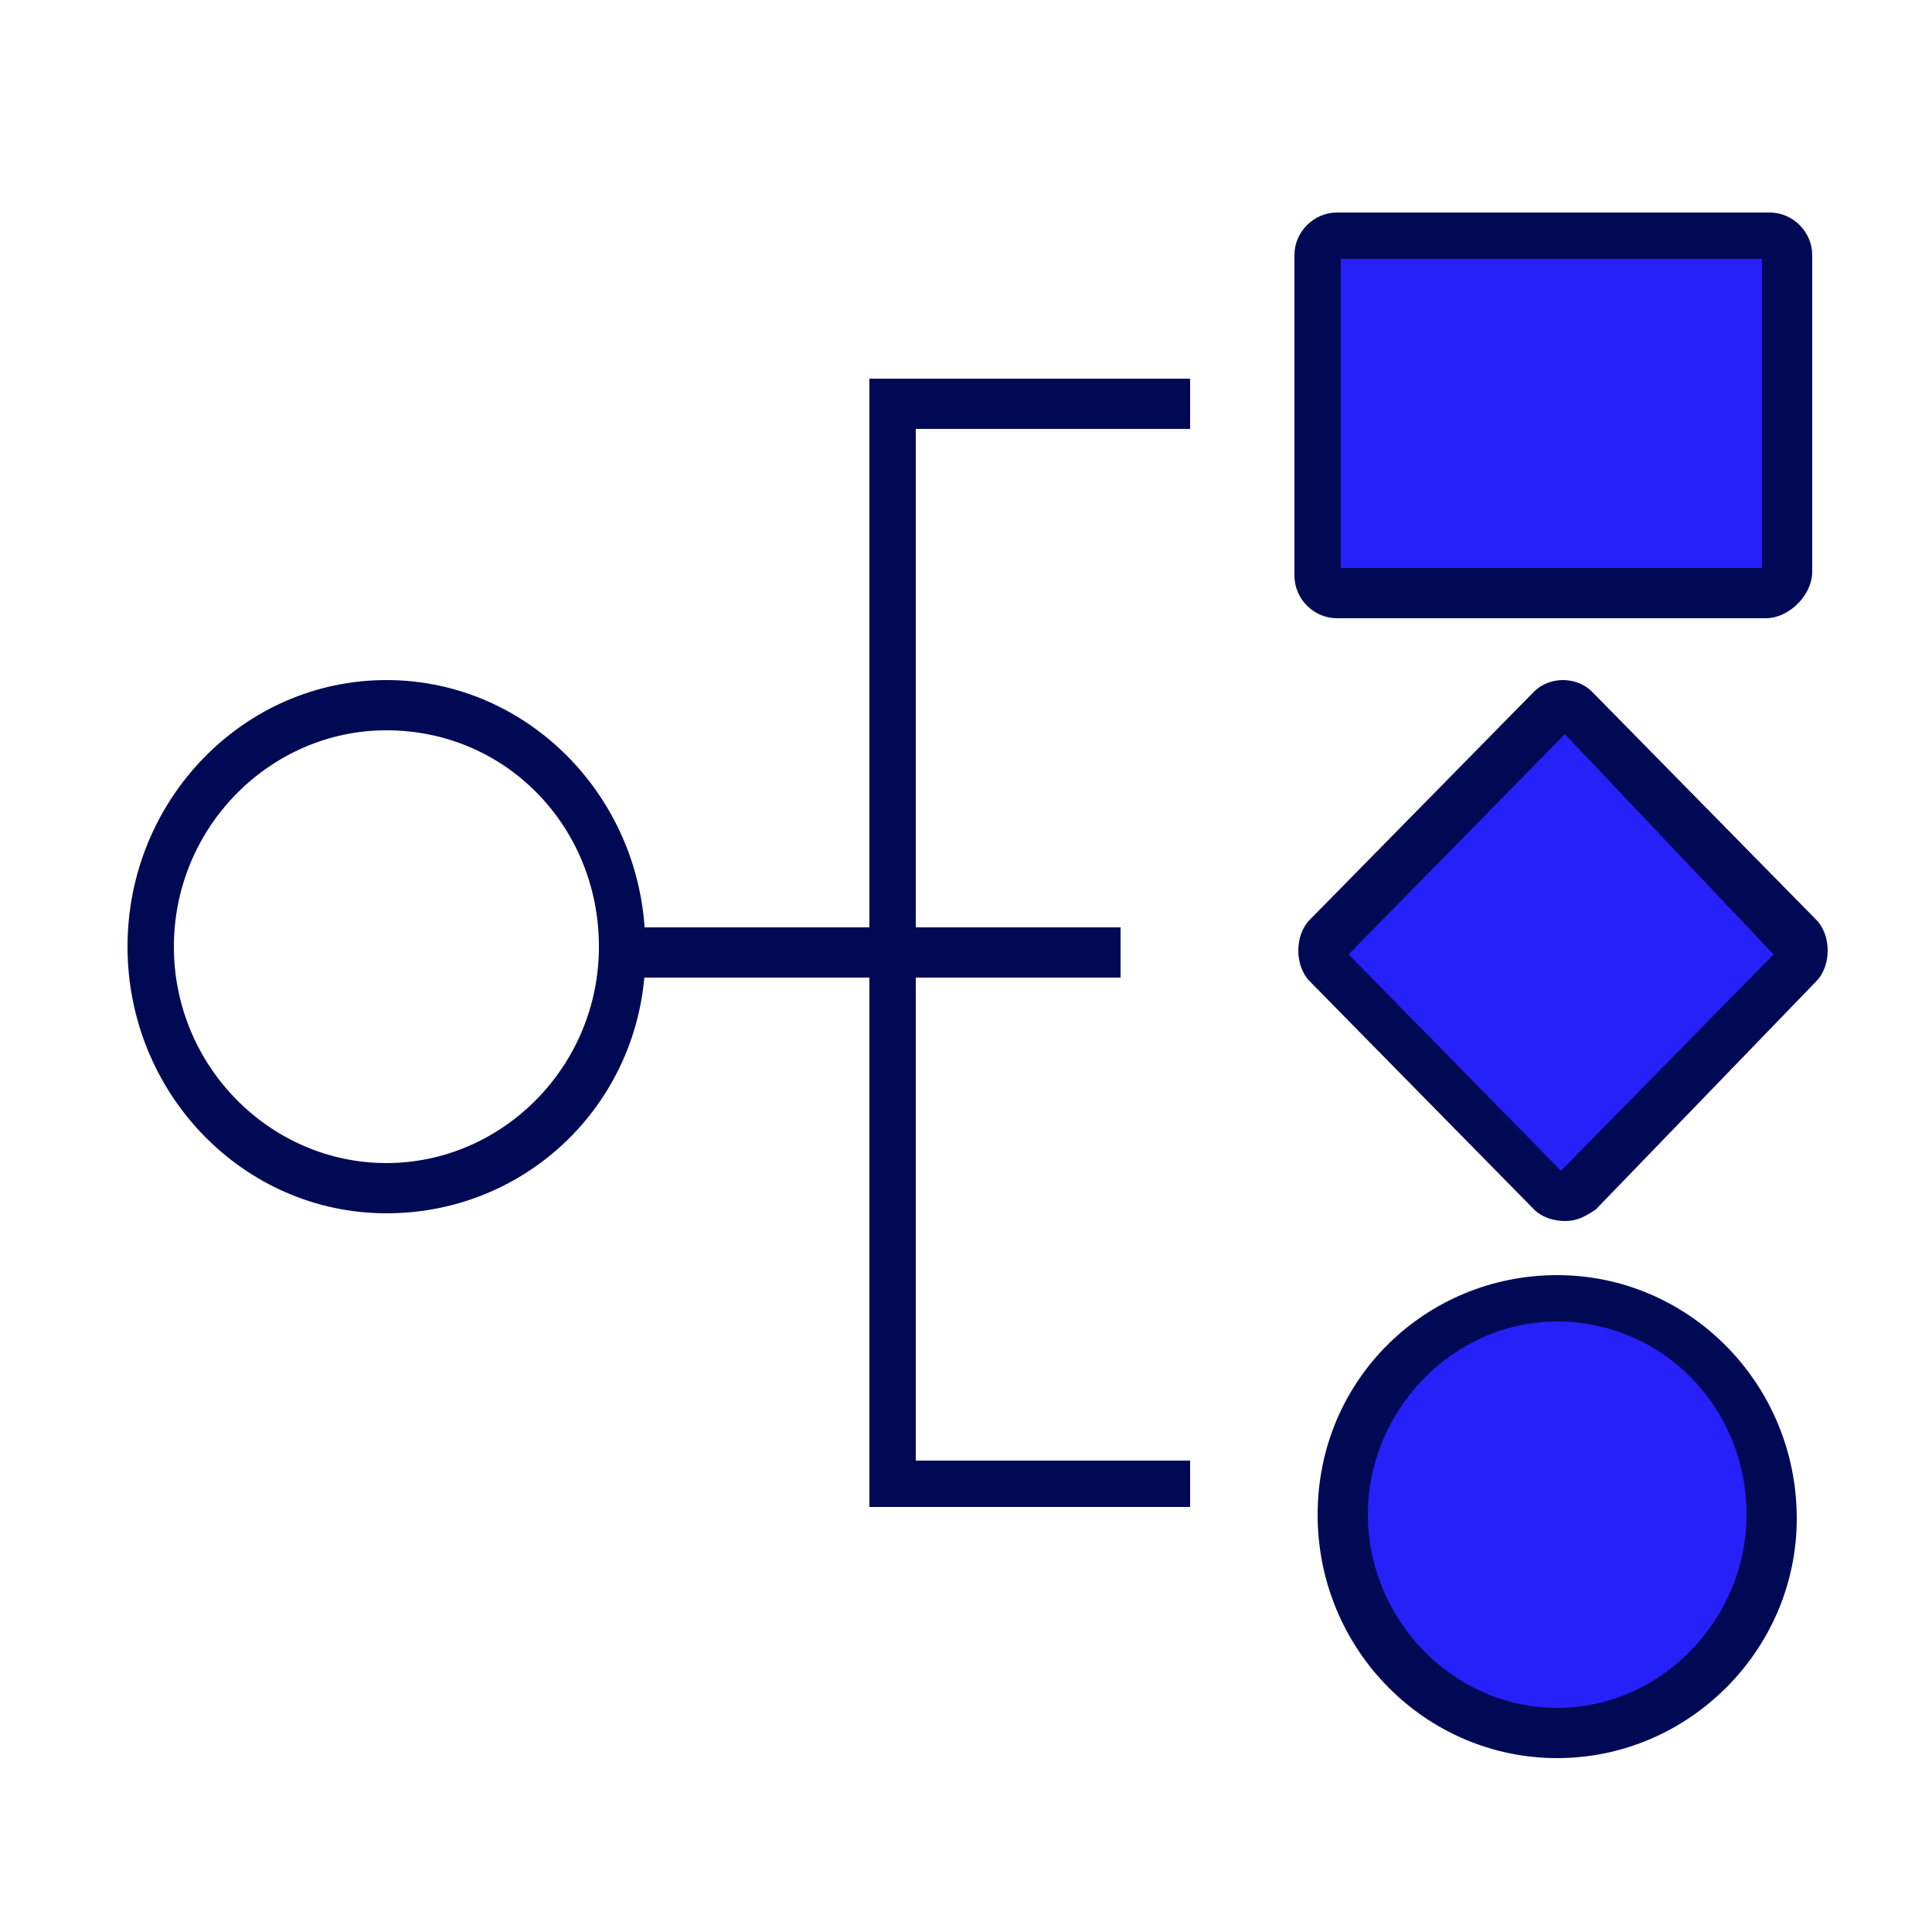
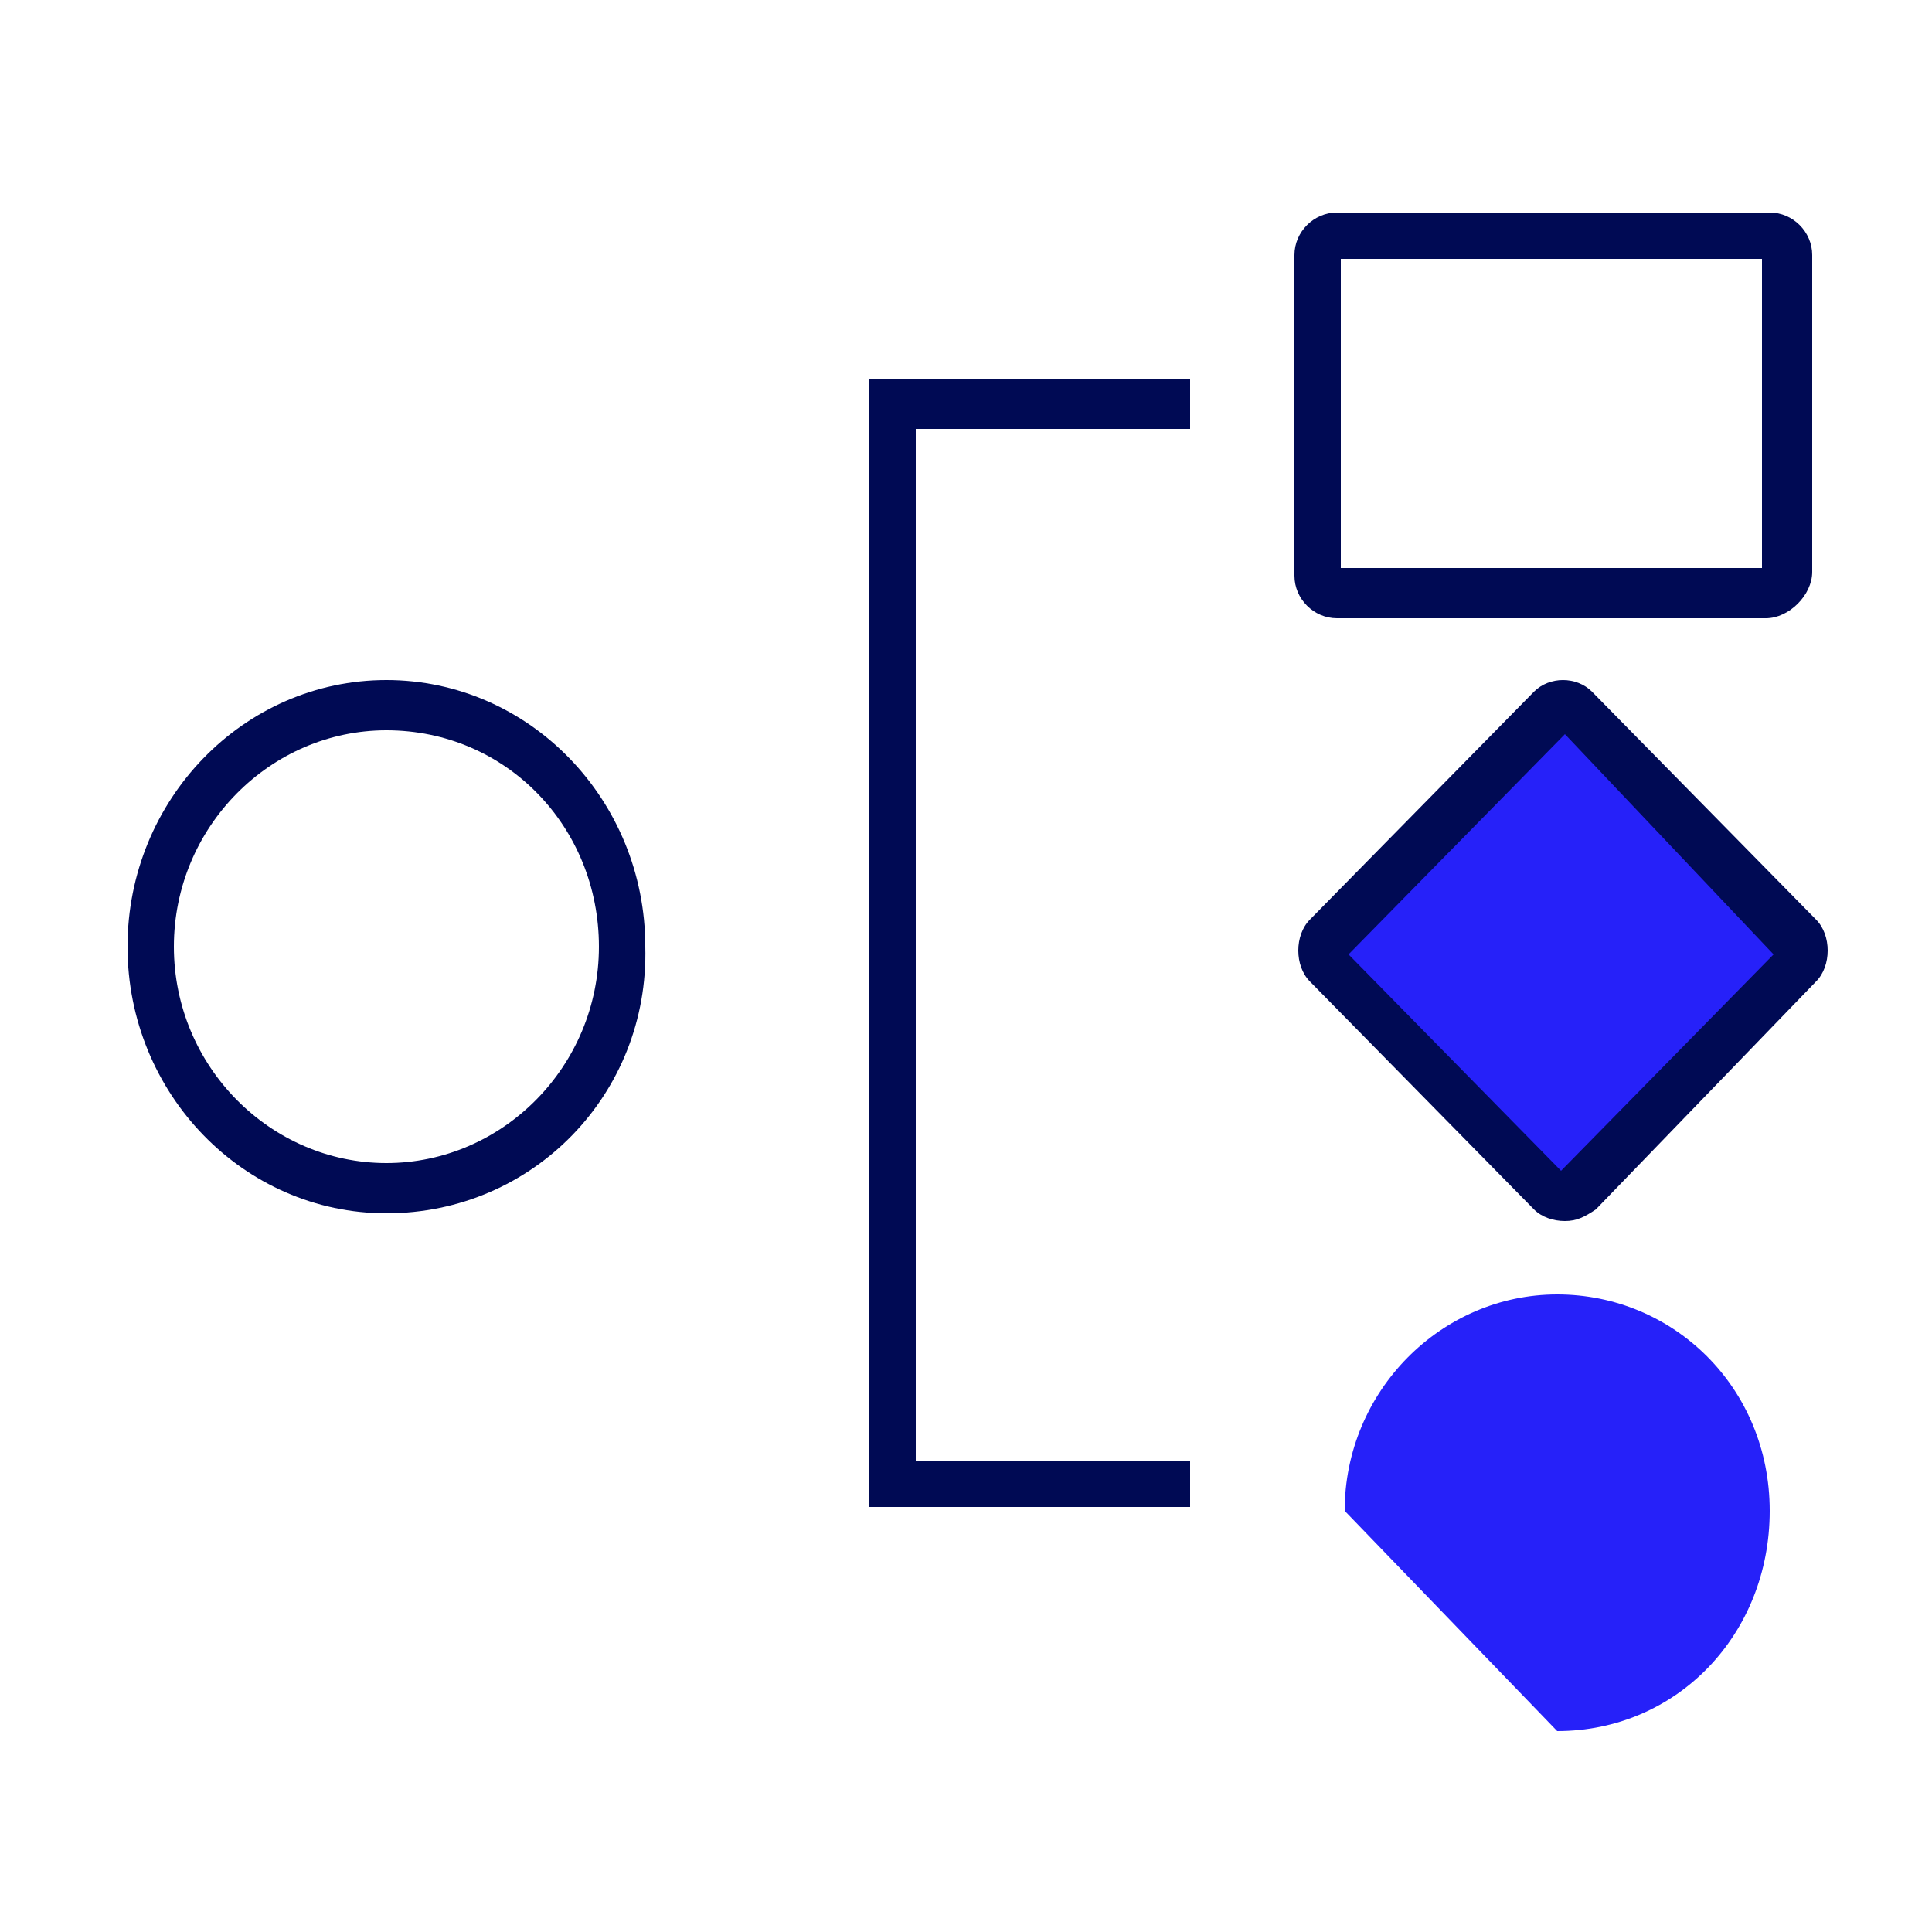
<svg xmlns="http://www.w3.org/2000/svg" xmlns:xlink="http://www.w3.org/1999/xlink" version="1.1" id="Layer_1" x="0px" y="0px" viewBox="0 0 50 50" style="enable-background:new 0 0 50 50;" xml:space="preserve">
  <style type="text/css">
	.st0{clip-path:url(#SVGID_2_);fill:#2621F9;}
	.st1{clip-path:url(#SVGID_2_);fill:#000A54;}
</style>
  <g>
    <defs>
      <rect id="SVGID_1_" x="3.3" y="5.5" width="44" height="40" />
    </defs>
    <clipPath id="SVGID_2_">
      <use xlink:href="#SVGID_1_" style="overflow:visible;" />
    </clipPath>
    <path class="st0" d="M34.4,24.3l5.8-5.9c0.2-0.2,0.4-0.2,0.6,0l5.8,5.9c0.2,0.2,0.2,0.4,0,0.6l-5.8,5.9c-0.2,0.2-0.4,0.2-0.6,0   L34.4,25C34.2,24.8,34.2,24.5,34.4,24.3z" />
-     <path class="st0" d="M34.6,6.1h11.2c0.3,0,0.5,0.2,0.5,0.5v8.2c0,0.3-0.2,0.5-0.5,0.5H34.6c-0.3,0-0.5-0.2-0.5-0.5V6.6   C34.1,6.3,34.3,6.1,34.6,6.1z" />
-     <path class="st0" d="M40.3,44.8c3.1,0,5.5-2.5,5.5-5.7s-2.5-5.6-5.5-5.6s-5.5,2.5-5.5,5.6S37.3,44.8,40.3,44.8z" />
+     <path class="st0" d="M40.3,44.8c3.1,0,5.5-2.5,5.5-5.7s-2.5-5.6-5.5-5.6s-5.5,2.5-5.5,5.6z" />
    <path class="st1" d="M40.5,31.6c-0.3,0-0.6-0.1-0.8-0.3l-5.8-5.9c-0.2-0.2-0.3-0.5-0.3-0.8c0-0.3,0.1-0.6,0.3-0.8l5.8-5.9   c0.4-0.4,1.1-0.4,1.5,0l5.8,5.9c0.2,0.2,0.3,0.5,0.3,0.8c0,0.3-0.1,0.6-0.3,0.8l-5.7,5.9C41,31.5,40.8,31.6,40.5,31.6z M34.9,24.7   l5.5,5.6l5.5-5.6L40.5,19L34.9,24.7z" />
    <path class="st1" d="M45.7,16H34.6c-0.6,0-1.1-0.5-1.1-1.1V6.6c0-0.6,0.5-1.1,1.1-1.1h11.2c0.6,0,1.1,0.5,1.1,1.1v8.2   C46.9,15.4,46.3,16,45.7,16z M34.7,14.7h10.9v-8H34.7V14.7z" />
    <path class="st1" d="M10,31.4c-3.7,0-6.7-3.1-6.7-6.9c0-3.8,3-6.9,6.7-6.9c3.7,0,6.7,3.1,6.7,6.9C16.8,28.3,13.8,31.4,10,31.4z    M10,18.9c-3,0-5.5,2.5-5.5,5.6c0,3.1,2.5,5.6,5.5,5.6c3,0,5.5-2.5,5.5-5.6C15.5,21.4,13.1,18.9,10,18.9z" />
-     <path class="st1" d="M40.3,45.5c-3.4,0-6.2-2.8-6.2-6.3c0-3.5,2.8-6.2,6.2-6.2c3.4,0,6.2,2.8,6.2,6.3   C46.5,42.7,43.7,45.5,40.3,45.5z M40.3,34.2c-2.7,0-4.9,2.3-4.9,5c0,2.7,2.2,5,4.9,5c2.7,0,4.9-2.3,4.9-5   C45.2,36.4,43,34.2,40.3,34.2z" />
-     <path class="st1" d="M28.9,24H16.1v1.3h12.9V24z" />
    <path class="st1" d="M30.8,9.8h-8.3v1.3h8.3V9.8z" />
    <path class="st1" d="M30.8,37.8h-8.3V39h8.3V37.8z" />
    <path class="st1" d="M23.7,10.6h-1.2v28.3h1.2V10.6z" />
  </g>
</svg>